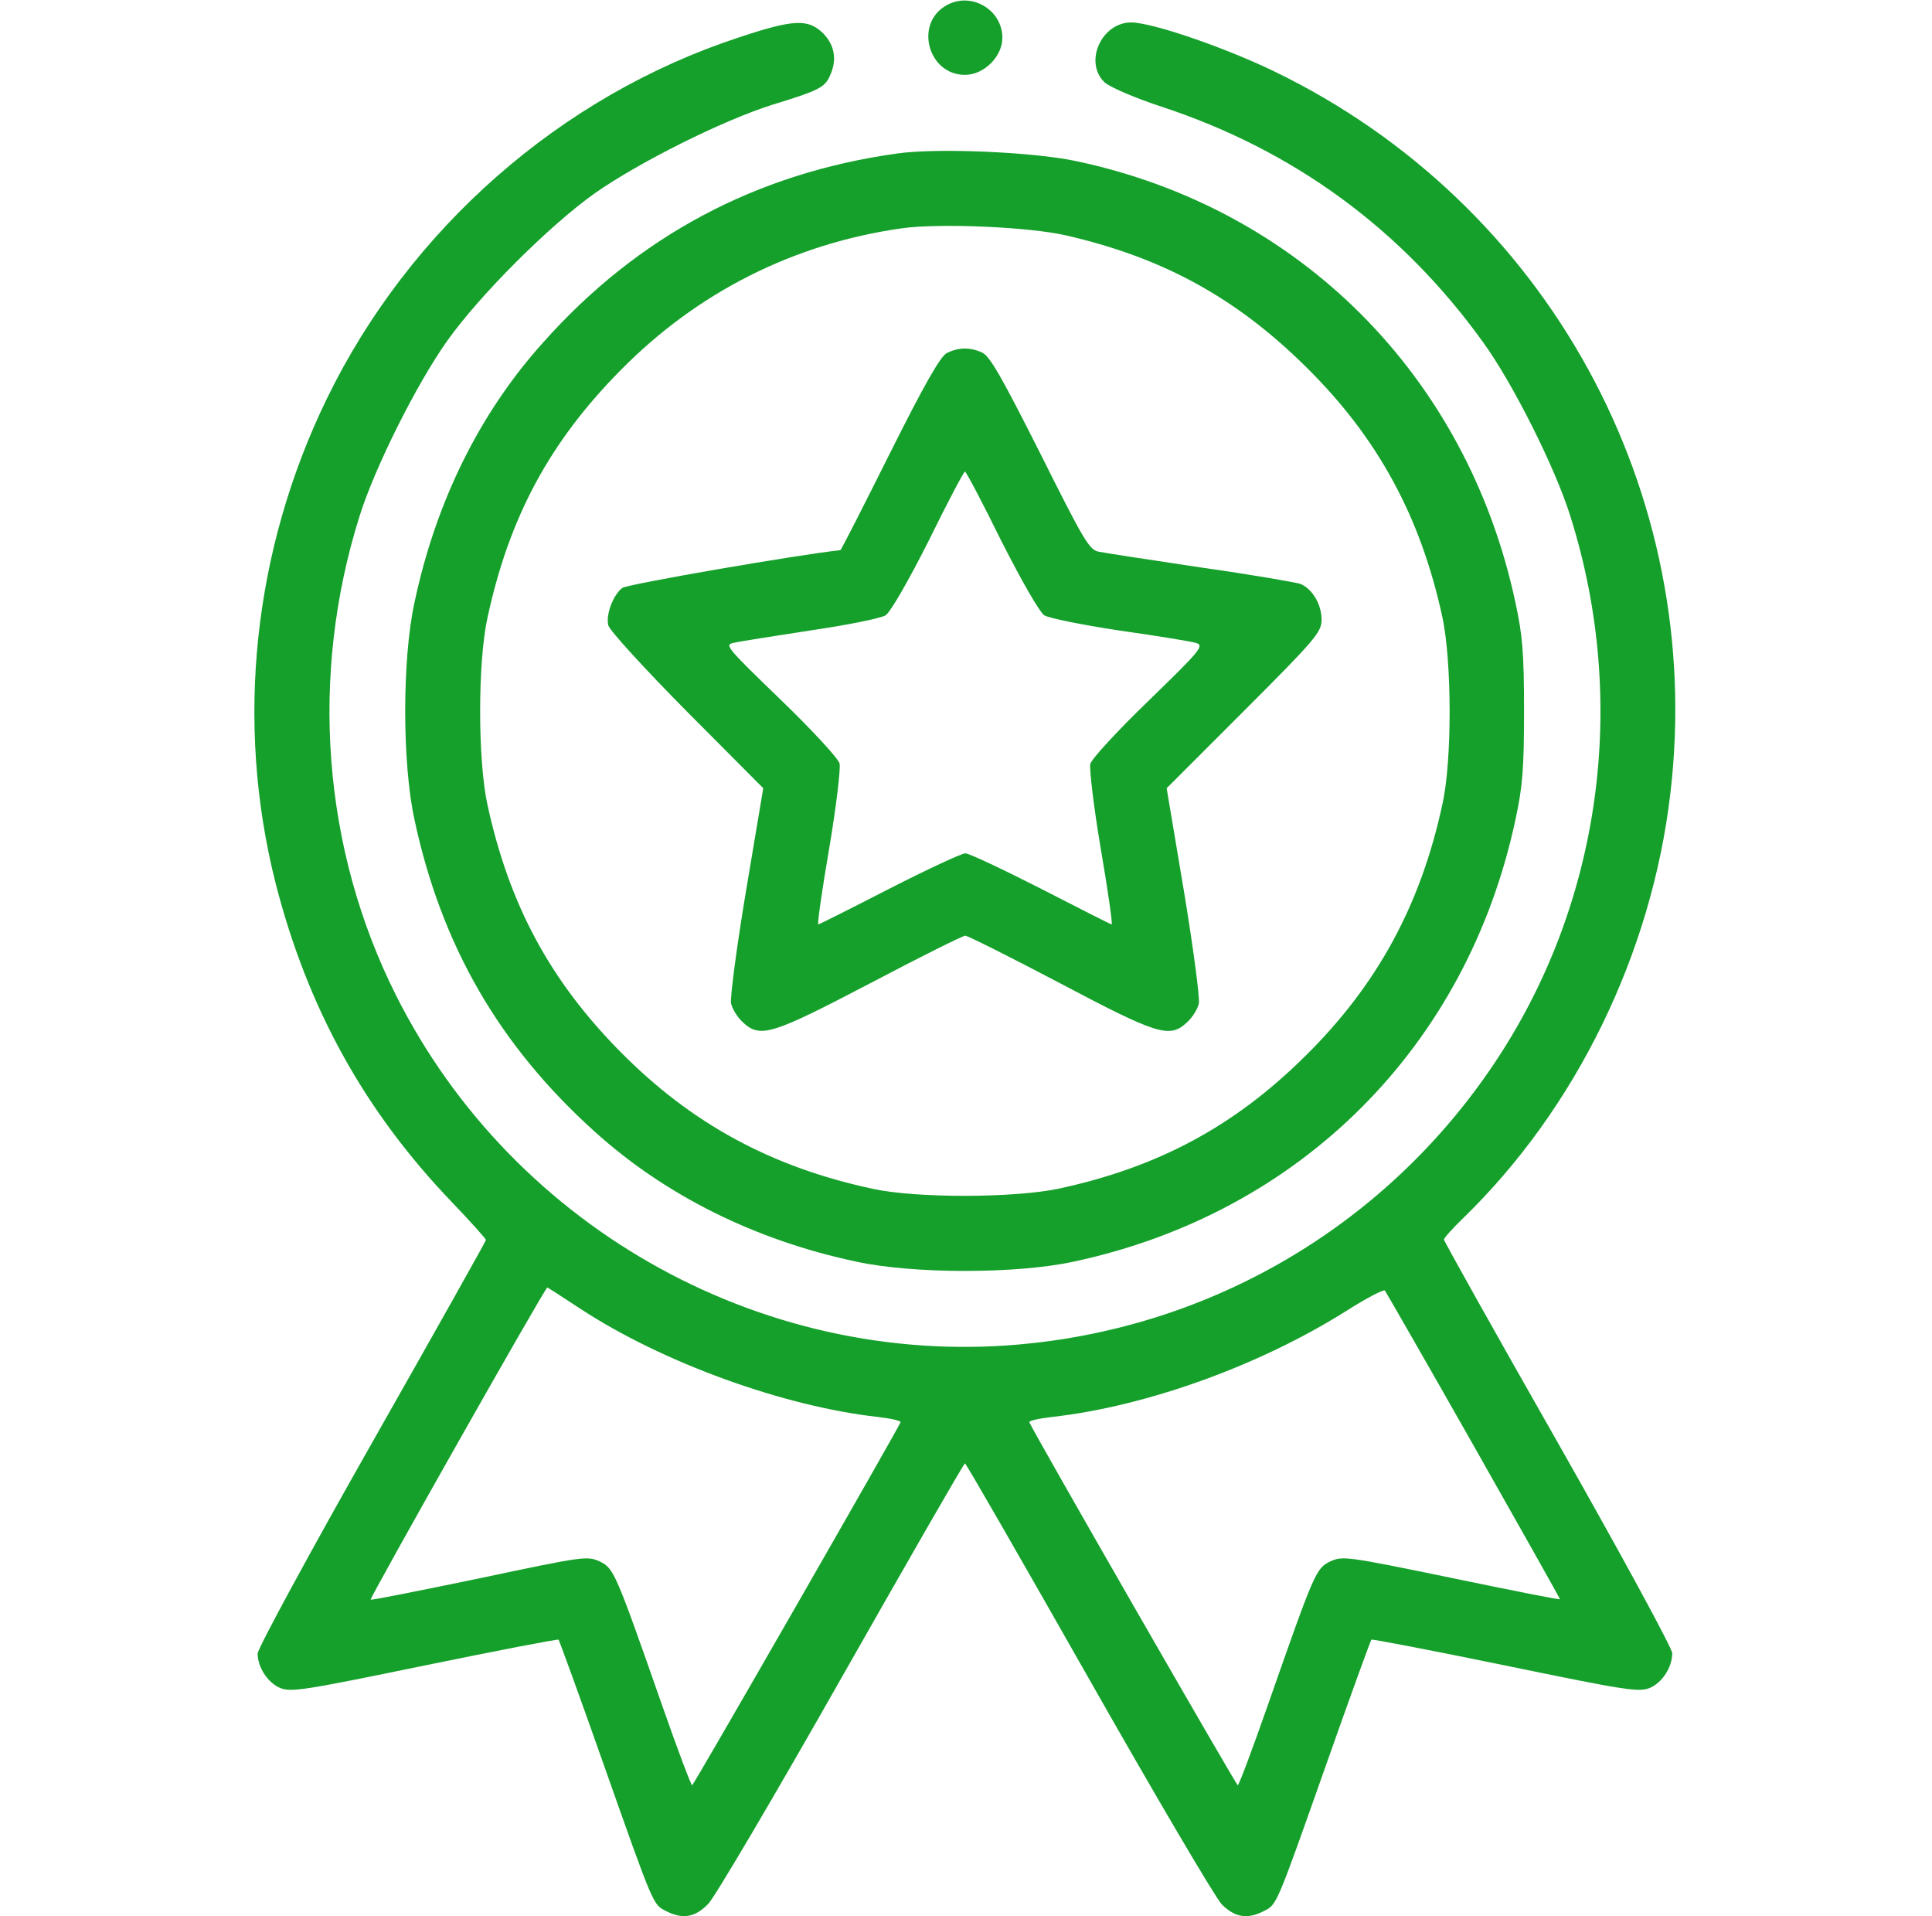
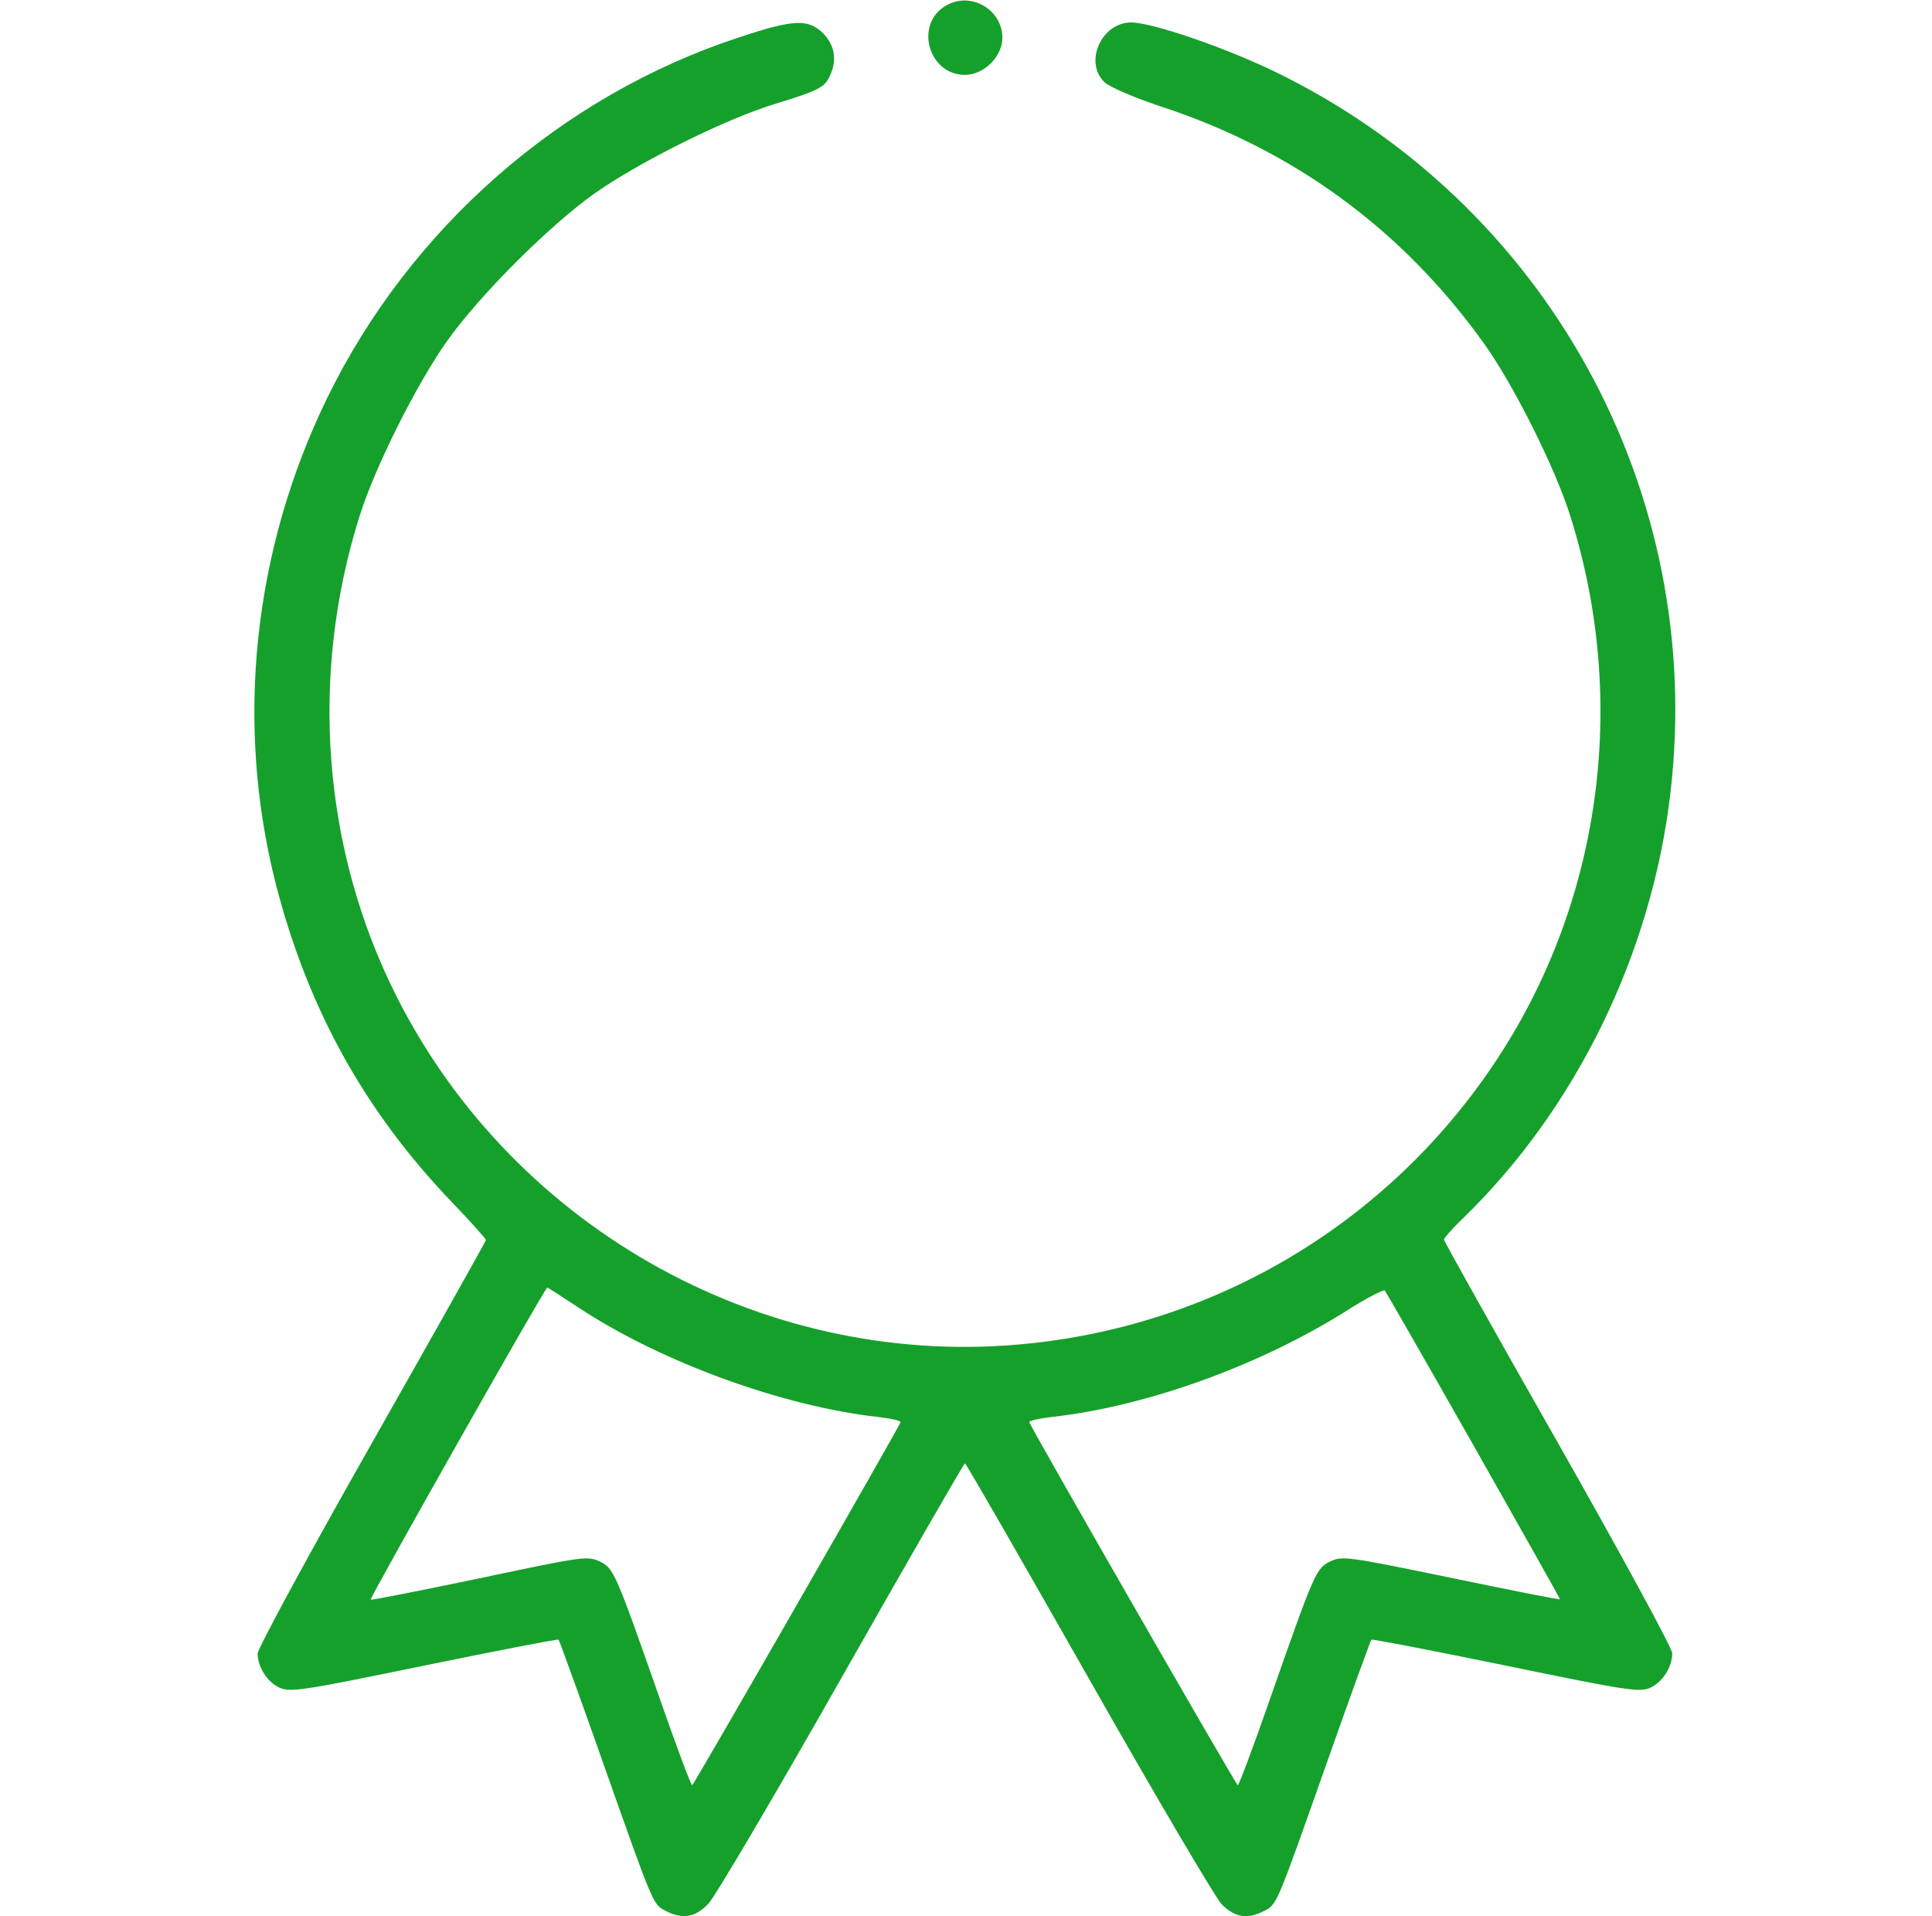
<svg xmlns="http://www.w3.org/2000/svg" width="121" height="120" viewBox="0 0 121 120" fill="none">
  <path d="M59.286 0.328C57.247 1.453 58.114 4.688 60.434 4.688C61.63 4.688 62.778 3.539 62.778 2.367C62.778 0.609 60.833 -0.539 59.286 0.328Z" fill="#15A02B" />
  <path d="M46.278 2.343C35.122 6 25.653 14.32 20.473 24.961C15.856 34.453 14.708 45.234 17.262 55.312C19.255 63.093 22.794 69.539 28.302 75.281C29.473 76.5 30.434 77.578 30.434 77.648C30.434 77.718 27.223 83.437 23.286 90.375C19.348 97.312 16.137 103.242 16.137 103.547C16.137 104.414 16.77 105.375 17.544 105.703C18.223 105.984 19.091 105.843 26.591 104.297C31.161 103.359 34.934 102.632 34.981 102.679C35.028 102.726 36.294 106.195 37.77 110.39C40.958 119.414 40.888 119.25 41.708 119.672C42.763 120.211 43.536 120.07 44.356 119.226C44.755 118.828 48.528 112.429 52.7 105.07C56.895 97.687 60.364 91.64 60.434 91.64C60.505 91.64 63.973 97.687 68.169 105.07C72.341 112.429 76.114 118.828 76.513 119.25C77.333 120.07 78.106 120.211 79.161 119.672C79.981 119.25 79.911 119.414 83.098 110.39C84.575 106.195 85.841 102.726 85.888 102.679C85.934 102.632 89.708 103.359 94.278 104.297C101.778 105.843 102.645 105.984 103.325 105.703C104.098 105.375 104.731 104.414 104.731 103.523C104.731 103.218 101.52 97.312 97.583 90.375C93.645 83.461 90.434 77.718 90.434 77.625C90.434 77.531 90.973 76.921 91.63 76.289C98.708 69.421 103.442 59.718 104.614 49.687C106.841 30.82 96.903 12.726 79.77 4.453C76.653 2.953 72.153 1.406 70.841 1.406C68.989 1.406 67.864 3.89 69.177 5.156C69.481 5.437 71.028 6.117 72.739 6.679C81.013 9.398 87.786 14.343 92.895 21.445C94.747 24 97.419 29.32 98.356 32.343C102.036 44.015 100.255 56.695 93.528 66.679C86.919 76.5 76.395 82.851 64.606 84.117C48.247 85.898 32.239 77.132 24.809 62.343C20.192 53.156 19.372 42.328 22.512 32.343C23.45 29.32 26.098 24.023 28.02 21.328C30.059 18.468 34.372 14.156 37.231 12.117C39.997 10.171 45.247 7.547 48.364 6.562C51.27 5.672 51.645 5.484 51.973 4.757C52.442 3.75 52.278 2.836 51.552 2.086C50.614 1.172 49.723 1.195 46.278 2.343ZM36.317 81.937C41.45 85.312 49.067 88.078 54.997 88.734C55.794 88.828 56.427 88.968 56.403 89.062C56.122 89.695 43.442 111.797 43.348 111.797C43.278 111.797 42.434 109.547 41.473 106.804C38.52 98.367 38.45 98.226 37.559 97.781C36.786 97.429 36.552 97.453 30.036 98.836C26.309 99.609 23.262 100.218 23.216 100.172C23.122 100.101 34.138 80.625 34.278 80.625C34.302 80.625 35.216 81.211 36.317 81.937ZM92.286 90.515C95.263 95.765 97.7 100.101 97.7 100.148C97.7 100.195 94.63 99.586 90.903 98.812C84.317 97.453 84.083 97.429 83.309 97.781C82.419 98.226 82.348 98.367 79.395 106.804C78.434 109.547 77.591 111.797 77.52 111.797C77.427 111.797 64.723 89.695 64.466 89.062C64.442 88.968 65.075 88.828 65.872 88.734C71.778 88.078 78.88 85.523 84.341 82.078C85.559 81.304 86.638 80.742 86.731 80.812C86.802 80.906 89.309 85.265 92.286 90.515Z" fill="#15A02B" />
-   <path d="M56.216 9.609C47.38 10.828 39.926 14.789 33.997 21.469C30.036 25.875 27.294 31.43 25.958 37.734C25.184 41.273 25.184 47.789 25.958 51.328C27.645 59.203 31.255 65.461 37.231 70.852C41.661 74.859 47.309 77.672 53.638 79.008C57.176 79.781 63.692 79.781 67.231 79.008C81.434 75.984 91.888 65.531 94.911 51.328C95.356 49.289 95.45 48.141 95.45 44.531C95.45 40.922 95.356 39.773 94.911 37.734C91.888 23.555 81.388 13.031 67.348 10.078C64.677 9.516 58.7 9.258 56.216 9.609ZM66.763 14.742C72.809 16.125 77.403 18.633 81.786 22.969C86.286 27.398 88.981 32.367 90.341 38.672C90.927 41.438 90.95 47.602 90.341 50.344C88.981 56.672 86.263 61.664 81.786 66.094C77.333 70.523 72.528 73.102 66.294 74.438C63.528 75.023 57.364 75.047 54.622 74.438C48.294 73.078 43.301 70.359 38.872 65.883C34.442 61.406 31.887 56.648 30.528 50.391C29.919 47.602 29.919 41.461 30.528 38.695C31.887 32.391 34.419 27.68 38.872 23.18C43.7 18.281 49.723 15.258 56.473 14.297C58.794 13.969 64.442 14.203 66.763 14.742Z" fill="#15A02B" />
-   <path d="M59.309 22.102C58.911 22.29 57.903 24.047 55.724 28.407C54.059 31.735 52.677 34.454 52.63 34.454C50.122 34.711 39.247 36.586 38.966 36.821C38.38 37.289 37.934 38.508 38.099 39.164C38.169 39.469 40.372 41.883 43.02 44.555L47.802 49.36L46.724 55.782C46.138 59.297 45.716 62.485 45.786 62.836C45.856 63.164 46.184 63.704 46.513 64.008C47.614 65.04 48.317 64.805 54.505 61.571C57.622 59.93 60.294 58.594 60.458 58.594C60.599 58.594 63.27 59.93 66.388 61.571C72.552 64.829 73.255 65.04 74.356 64.008C74.684 63.704 75.013 63.188 75.083 62.836C75.153 62.508 74.731 59.321 74.145 55.782L73.067 49.36L77.919 44.508C82.302 40.125 82.747 39.61 82.77 38.86C82.794 37.899 82.208 36.868 81.434 36.563C81.153 36.469 78.341 35.977 75.177 35.532C72.036 35.063 69.153 34.618 68.802 34.547C68.216 34.43 67.864 33.821 65.145 28.383C62.731 23.602 62.005 22.313 61.513 22.079C60.739 21.727 60.036 21.75 59.309 22.102ZM62.708 33.868C64.02 36.446 65.099 38.321 65.403 38.532C65.708 38.719 67.841 39.141 70.161 39.493C72.481 39.821 74.638 40.172 74.919 40.266C75.434 40.43 75.177 40.735 71.966 43.852C69.997 45.75 68.38 47.508 68.286 47.836C68.216 48.141 68.497 50.532 68.942 53.157C69.388 55.758 69.692 57.891 69.622 57.891C69.575 57.891 67.583 56.883 65.216 55.664C62.825 54.446 60.692 53.438 60.458 53.438C60.224 53.438 58.067 54.446 55.677 55.664C53.309 56.883 51.294 57.891 51.247 57.891C51.177 57.891 51.481 55.758 51.927 53.157C52.372 50.532 52.653 48.141 52.583 47.813C52.489 47.485 50.919 45.774 48.88 43.805C45.388 40.43 45.341 40.36 46.02 40.243C46.419 40.149 48.575 39.821 50.825 39.469C53.075 39.141 55.161 38.719 55.466 38.532C55.77 38.321 56.849 36.469 58.161 33.868C59.333 31.477 60.364 29.532 60.434 29.532C60.505 29.532 61.536 31.477 62.708 33.868Z" fill="#15A02B" />
</svg>